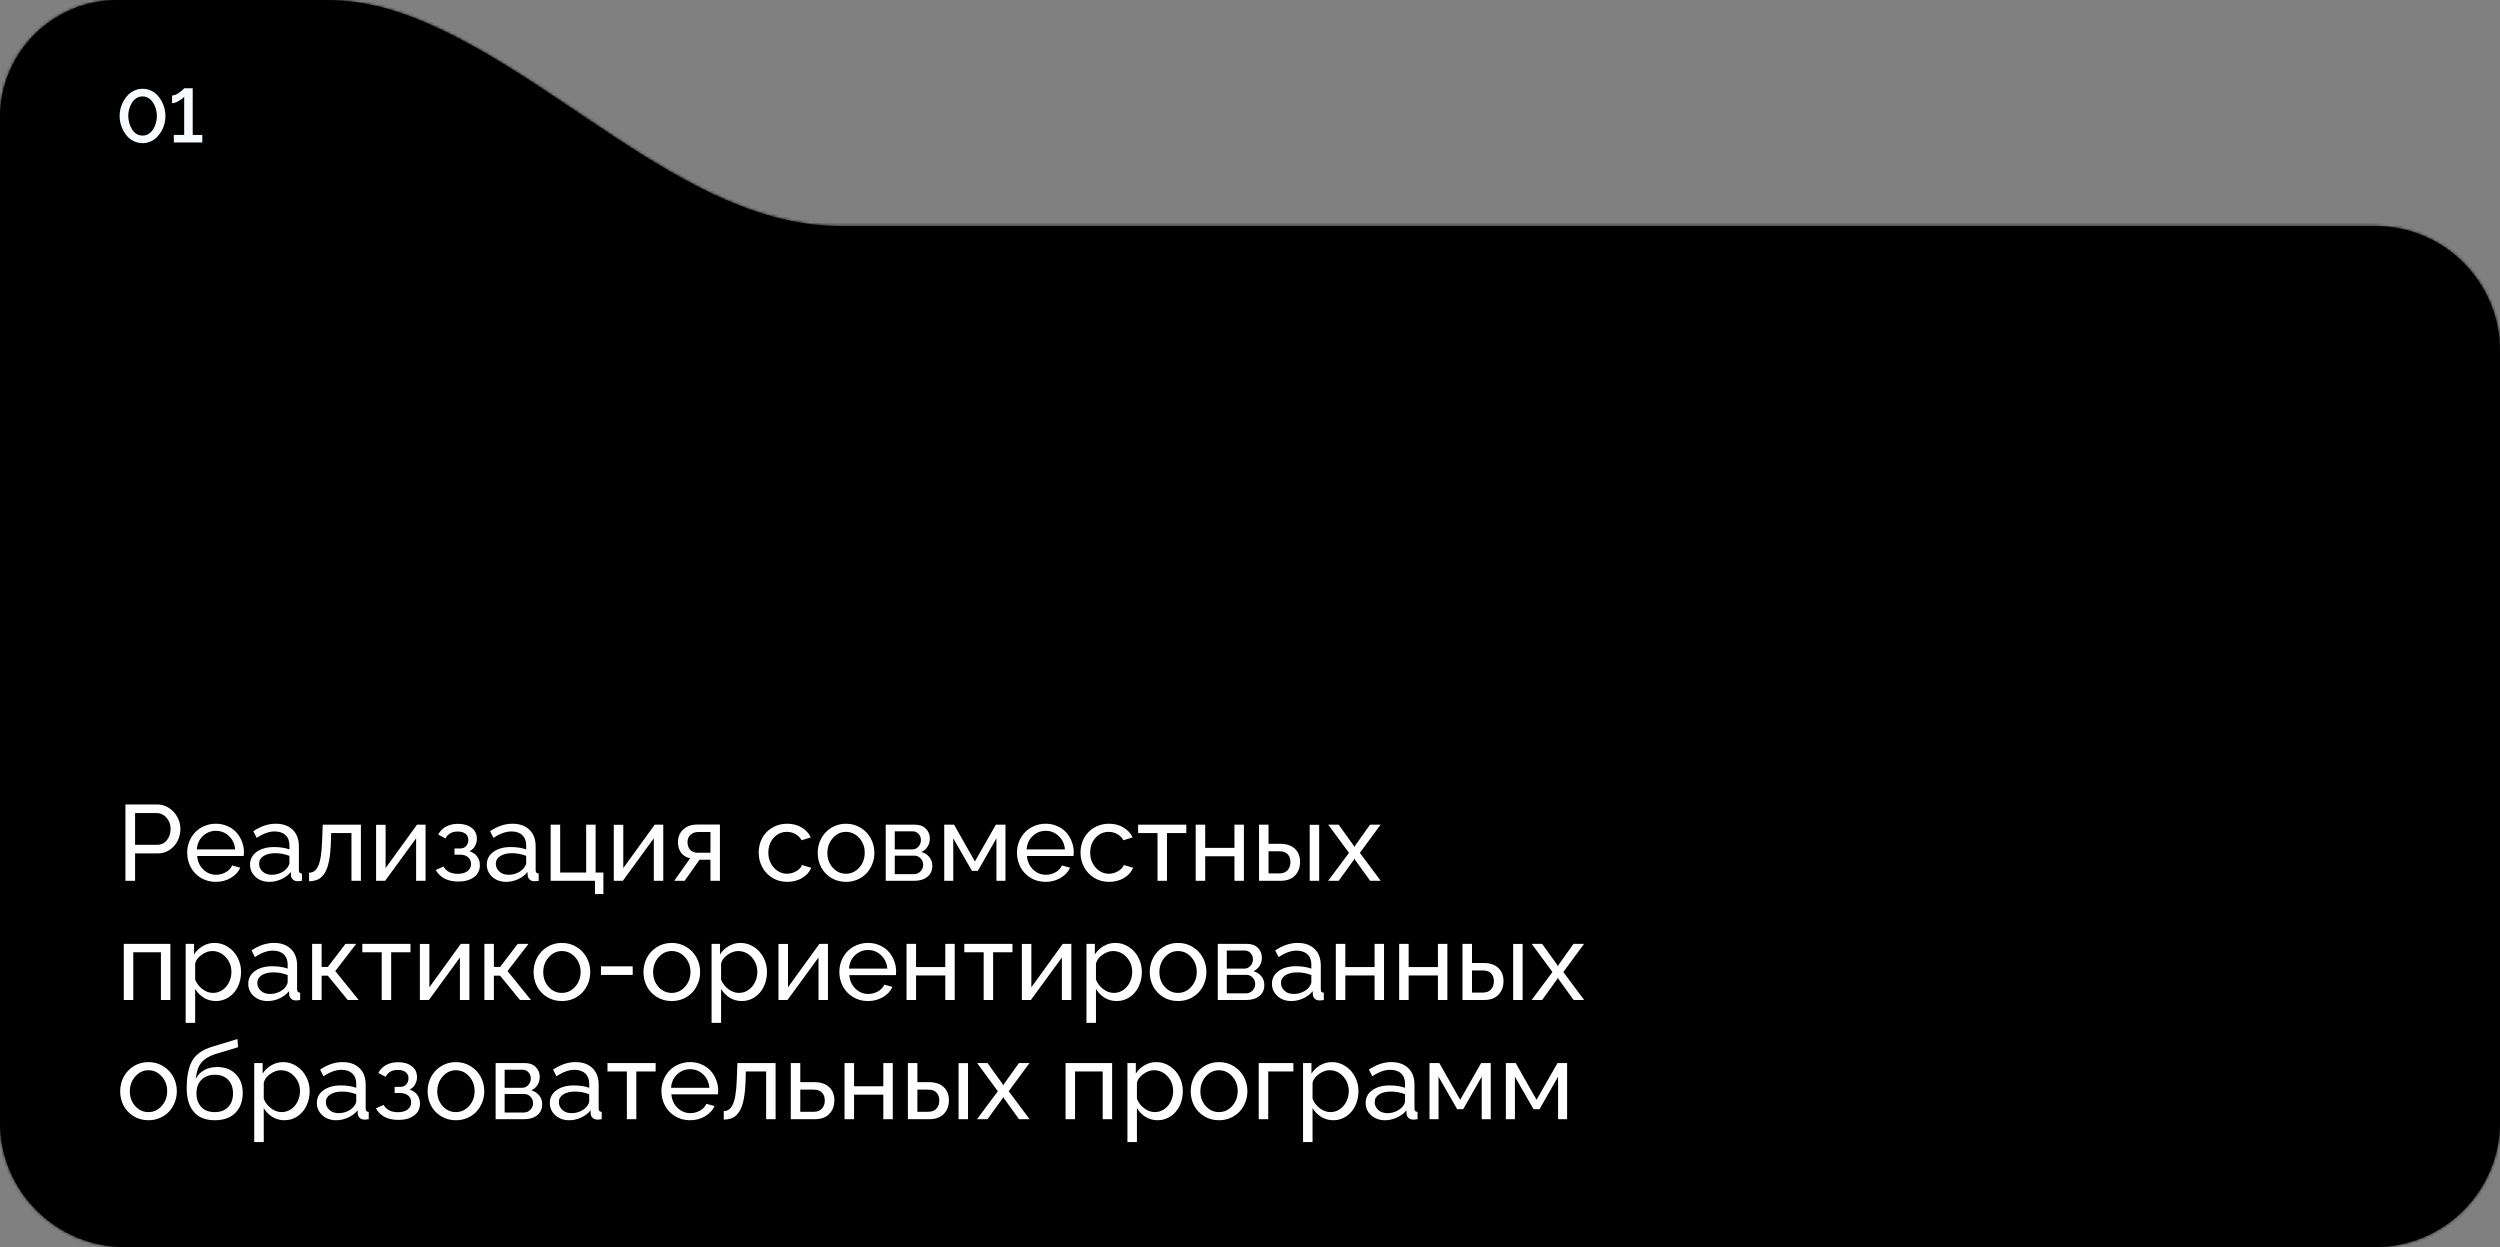
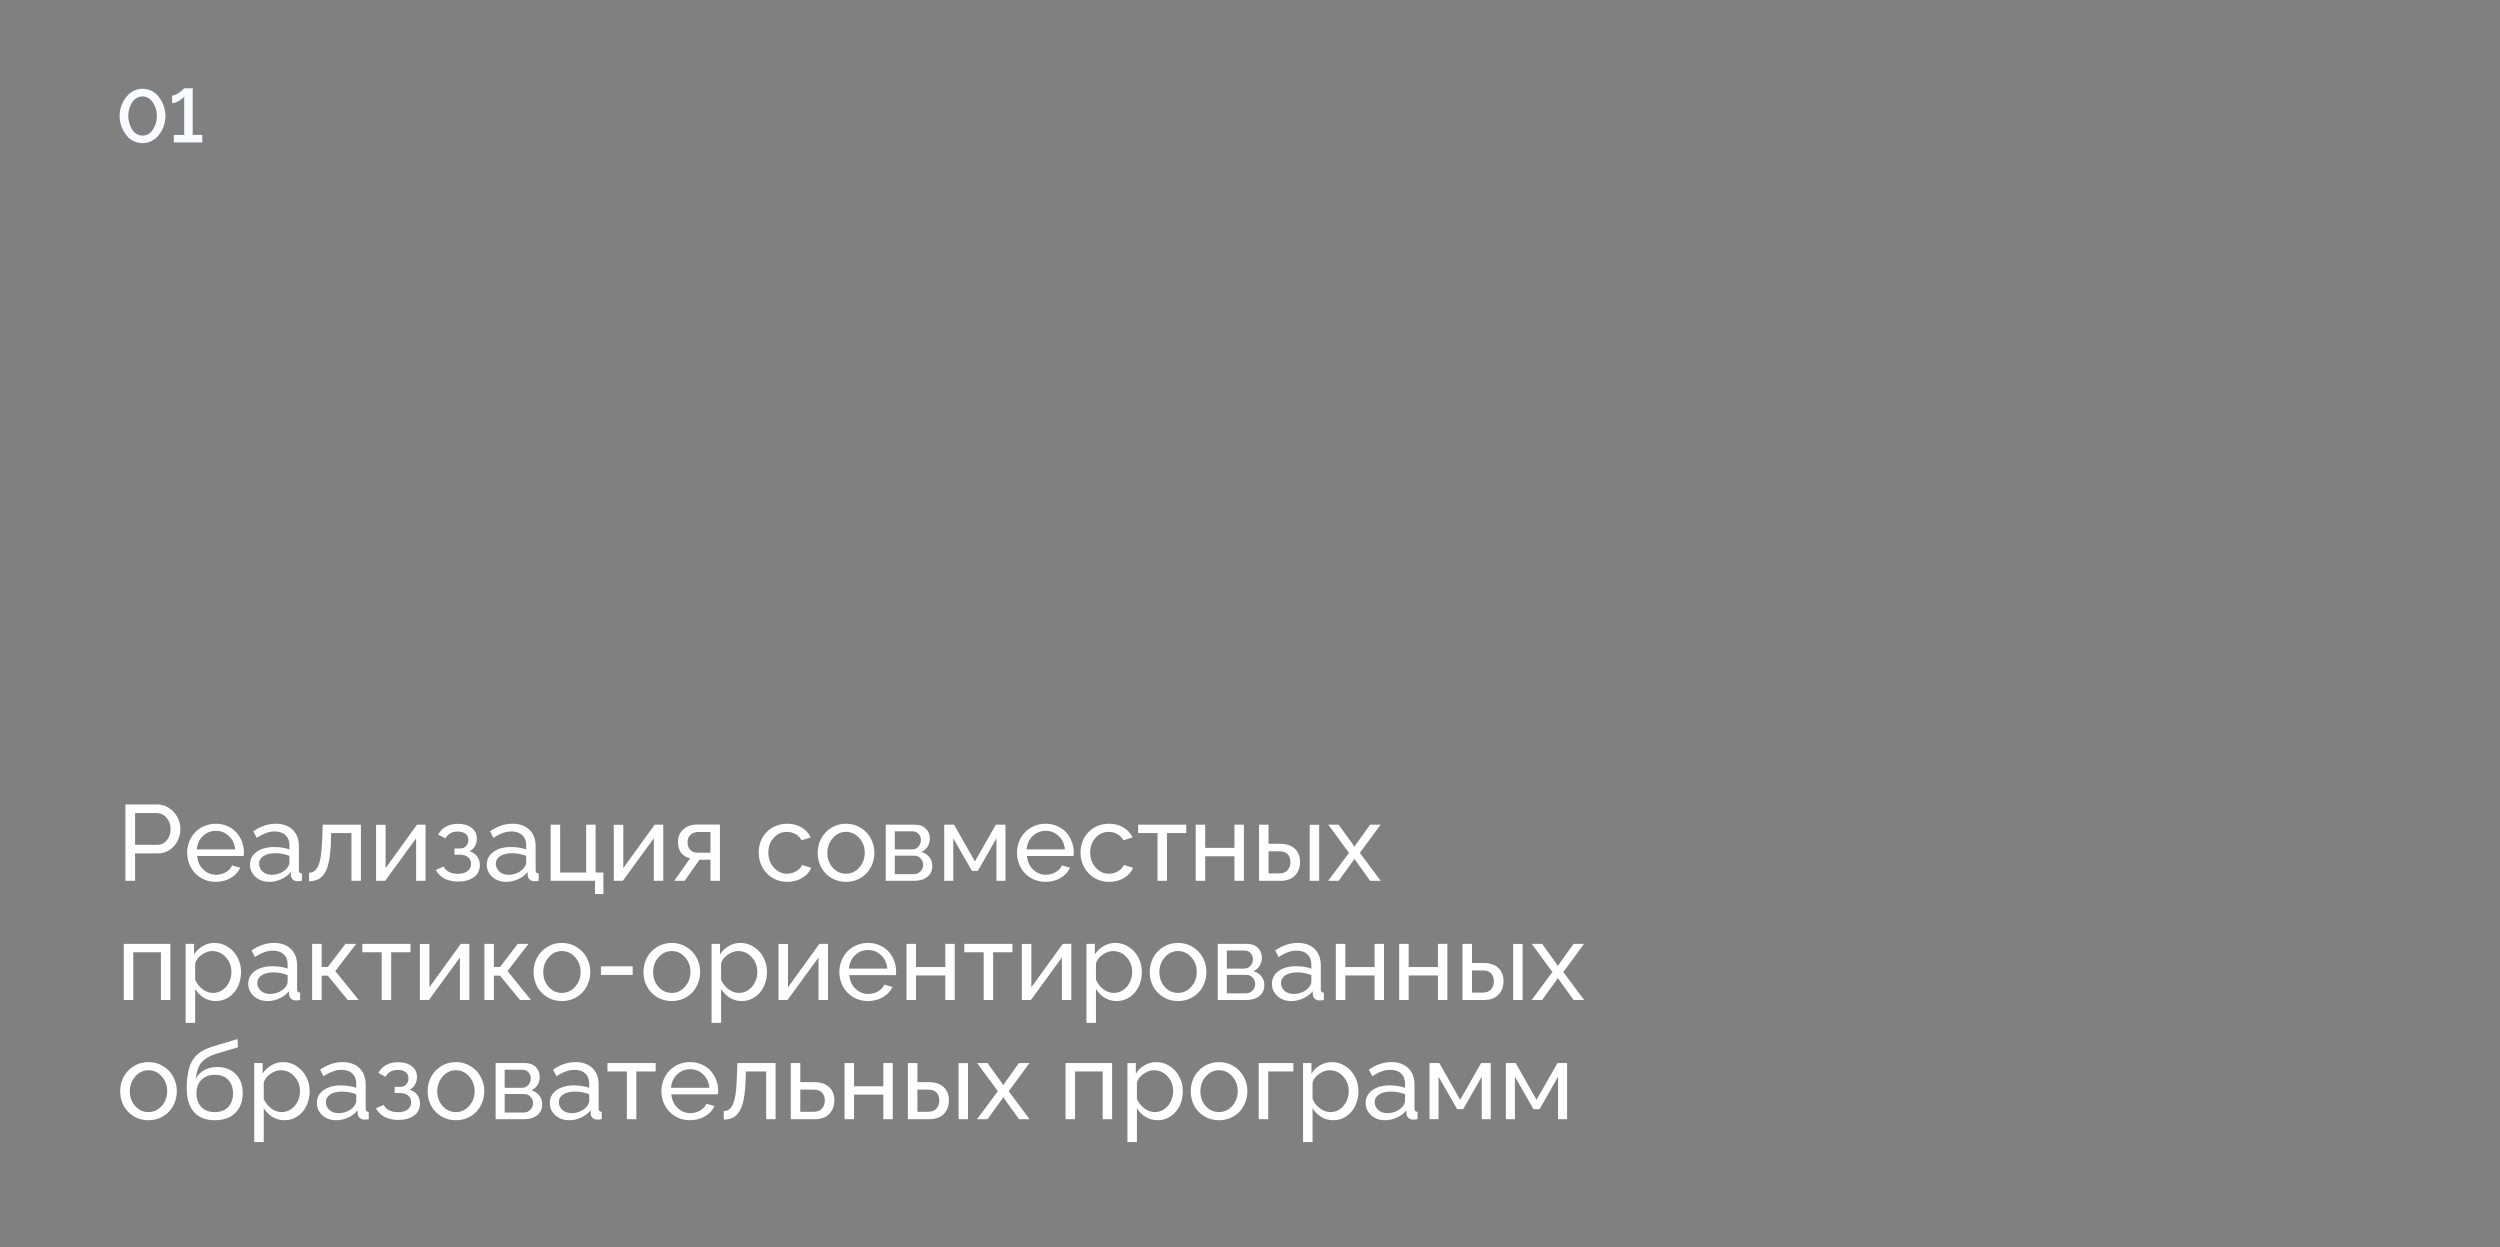
<svg xmlns="http://www.w3.org/2000/svg" width="860" height="429" viewBox="0 0 860 429" fill="none">
  <rect x="0" y="0" width="860" height="429" fill="#808080" stroke="none" />
  <mask id="path-1-inside-1_132_1370" fill="white">
-     <path fill-rule="evenodd" clip-rule="evenodd" d="M0 183.442V386C0 409.748 19.252 429 43 429H817C840.748 429 860 409.748 860 386V120.749C860 97.001 840.748 77.749 817 77.749H288.884C234.482 77.749 188.022 20.91 136.332 3.946C128.529 1.385 120.193 0 111.533 0H40.48C18.124 0 0 18.124 0 40.48V183.219C0 183.294 6.10352e-05 183.368 0 183.442Z" />
-   </mask>
-   <path fill-rule="evenodd" clip-rule="evenodd" d="M0 183.442V386C0 409.748 19.252 429 43 429H817C840.748 429 860 409.748 860 386V120.749C860 97.001 840.748 77.749 817 77.749H288.884C234.482 77.749 188.022 20.91 136.332 3.946C128.529 1.385 120.193 0 111.533 0H40.48C18.124 0 0 18.124 0 40.48V183.219C0 183.294 6.10352e-05 183.368 0 183.442Z" fill="black" />
-   <path d="M0 183.442L2 183.439V183.442H0ZM2 183.442V386H-2V183.442H2ZM2 386C2 408.643 20.357 427 43 427V431C18.147 431 -2 410.853 -2 386H2ZM43 427H817V431H43V427ZM817 427C839.644 427 858 408.643 858 386H862C862 410.853 841.853 431 817 431V427ZM858 386V120.749H862V386H858ZM858 120.749C858 98.106 839.644 79.749 817 79.749V75.749C841.853 75.749 862 95.897 862 120.749H858ZM817 79.749H288.884V75.749H817V79.749ZM135.709 5.846C128.104 3.351 119.978 2 111.533 2V-2C120.407 -2 128.954 -0.58 136.956 2.046L135.709 5.846ZM111.533 2H40.48V-2H111.533V2ZM40.48 2C19.228 2 2 19.228 2 40.48H-2C-2 17.019 17.019 -2 40.48 -2V2ZM2 40.48V183.219H-2V40.48H2ZM2 183.219C2 183.292 2 183.366 2 183.439L-2 183.445C-2 183.37 -2 183.295 -2 183.219H2ZM288.884 79.749C261.025 79.749 235.358 65.203 210.493 48.881C185.436 32.432 161.225 14.22 135.709 5.846L136.956 2.046C163.13 10.635 187.993 29.326 212.689 45.537C237.577 61.876 262.341 75.749 288.884 75.749V79.749Z" fill="black" mask="url(#path-1-inside-1_132_1370)" />
+     </mask>
+   <path d="M0 183.442L2 183.439V183.442H0ZM2 183.442V386H-2V183.442H2ZM2 386C2 408.643 20.357 427 43 427V431C18.147 431 -2 410.853 -2 386H2ZM43 427H817V431H43V427ZM817 427C839.644 427 858 408.643 858 386H862C862 410.853 841.853 431 817 431V427ZM858 386V120.749H862V386H858ZM858 120.749C858 98.106 839.644 79.749 817 79.749V75.749C841.853 75.749 862 95.897 862 120.749H858M817 79.749H288.884V75.749H817V79.749ZM135.709 5.846C128.104 3.351 119.978 2 111.533 2V-2C120.407 -2 128.954 -0.58 136.956 2.046L135.709 5.846ZM111.533 2H40.48V-2H111.533V2ZM40.48 2C19.228 2 2 19.228 2 40.48H-2C-2 17.019 17.019 -2 40.48 -2V2ZM2 40.48V183.219H-2V40.48H2ZM2 183.219C2 183.292 2 183.366 2 183.439L-2 183.445C-2 183.37 -2 183.295 -2 183.219H2ZM288.884 79.749C261.025 79.749 235.358 65.203 210.493 48.881C185.436 32.432 161.225 14.22 135.709 5.846L136.956 2.046C163.13 10.635 187.993 29.326 212.689 45.537C237.577 61.876 262.341 75.749 288.884 75.749V79.749Z" fill="black" mask="url(#path-1-inside-1_132_1370)" />
  <path d="M43.144 303V276.731H54.092C55.573 276.731 56.934 277.147 58.175 277.978C59.415 278.797 60.373 279.851 61.047 281.14C61.722 282.416 62.059 283.747 62.059 285.132C62.059 286.59 61.74 287.957 61.102 289.233C60.475 290.51 59.56 291.552 58.355 292.359C57.163 293.166 55.82 293.569 54.327 293.569H46.468V303H43.144ZM46.468 290.606H54.128C55.477 290.606 56.573 290.076 57.416 289.017C58.259 287.957 58.681 286.662 58.681 285.132C58.681 283.603 58.205 282.314 57.253 281.266C56.314 280.218 55.2 279.694 53.911 279.694H46.468V290.606ZM74.218 303.361C72.327 303.361 70.623 302.904 69.105 301.988C67.599 301.073 66.437 299.856 65.618 298.339C64.799 296.809 64.39 295.141 64.39 293.334C64.39 291.986 64.63 290.703 65.112 289.486C65.606 288.27 66.281 287.21 67.136 286.307C67.991 285.403 69.039 284.687 70.279 284.157C71.52 283.627 72.851 283.362 74.272 283.362C75.693 283.362 77.012 283.633 78.228 284.175C79.457 284.705 80.481 285.421 81.3 286.325C82.119 287.228 82.757 288.276 83.215 289.468C83.685 290.661 83.919 291.901 83.919 293.19C83.919 293.744 83.895 294.166 83.847 294.455H67.822C67.967 296.333 68.665 297.881 69.918 299.098C71.171 300.314 72.646 300.922 74.344 300.922C75.537 300.922 76.651 300.627 77.686 300.037C78.734 299.435 79.457 298.658 79.855 297.707L82.655 298.483C82.016 299.929 80.926 301.103 79.385 302.006C77.855 302.91 76.133 303.361 74.218 303.361ZM67.714 292.196H80.884C80.728 290.329 80.017 288.8 78.752 287.607C77.5 286.403 76.006 285.801 74.272 285.801C72.538 285.801 71.038 286.403 69.773 287.607C68.521 288.812 67.834 290.341 67.714 292.196ZM86.015 297.417C86.015 295.599 86.774 294.141 88.291 293.045C89.821 291.937 91.814 291.383 94.272 291.383C96.271 291.383 98.035 291.654 99.565 292.196V290.787C99.565 289.294 99.113 288.125 98.21 287.282C97.319 286.439 96.066 286.018 94.452 286.018C92.561 286.018 90.514 286.758 88.31 288.24L87.135 285.945C89.677 284.223 92.242 283.362 94.832 283.362C97.301 283.362 99.246 284.048 100.667 285.421C102.1 286.794 102.817 288.697 102.817 291.13V299.296C102.817 299.706 102.895 300.001 103.052 300.182C103.22 300.362 103.491 300.465 103.865 300.489V303C103.275 303.096 102.805 303.145 102.456 303.145C101.733 303.145 101.167 302.952 100.757 302.566C100.348 302.169 100.125 301.711 100.089 301.193L100.017 299.965C99.186 301.025 98.096 301.856 96.747 302.458C95.41 303.06 94.055 303.361 92.682 303.361C90.755 303.361 89.159 302.789 87.894 301.645C86.641 300.501 86.015 299.092 86.015 297.417ZM98.607 298.791C98.897 298.465 99.125 298.122 99.294 297.761C99.475 297.387 99.565 297.074 99.565 296.821V294.418C97.999 293.804 96.373 293.497 94.687 293.497C93.013 293.497 91.664 293.828 90.64 294.491C89.628 295.141 89.123 296.026 89.123 297.146C89.123 298.146 89.514 299.025 90.297 299.784C91.08 300.543 92.158 300.922 93.531 300.922C94.518 300.922 95.47 300.73 96.385 300.344C97.313 299.947 98.053 299.429 98.607 298.791ZM106.322 303.145V300.218C106.984 300.206 107.556 300.037 108.038 299.712C108.532 299.387 108.978 298.833 109.375 298.05C109.785 297.255 110.104 296.129 110.333 294.671C110.573 293.214 110.73 291.413 110.802 289.27L111.019 283.687H124.153V303H120.901V286.578H113.91L113.837 289.577C113.753 292.19 113.536 294.376 113.187 296.135C112.85 297.893 112.356 299.284 111.706 300.308C111.067 301.332 110.314 302.061 109.447 302.494C108.592 302.916 107.55 303.132 106.322 303.145ZM129.375 303V283.723H132.645V298.628L143.448 283.687H146.393V303H143.141V288.384L132.482 303H129.375ZM157.63 303.253C155.788 303.253 154.21 302.91 152.897 302.223C151.596 301.525 150.597 300.537 149.898 299.26L152.572 298.086C153.499 299.76 155.137 300.597 157.486 300.597C158.895 300.597 160.003 300.29 160.81 299.676C161.629 299.062 162.039 298.23 162.039 297.183C162.039 296.243 161.707 295.484 161.045 294.906C160.382 294.316 159.467 294.015 158.299 294.003H156.348V291.871H158.407C159.178 291.871 159.822 291.594 160.34 291.04C160.858 290.474 161.117 289.775 161.117 288.944C161.117 288.053 160.798 287.348 160.16 286.831C159.521 286.313 158.606 286.054 157.414 286.054C155.462 286.054 154.071 286.843 153.24 288.42L150.747 287.083C151.361 285.903 152.253 284.994 153.421 284.355C154.601 283.717 155.98 283.398 157.558 283.398C159.485 283.398 161.045 283.856 162.237 284.771C163.442 285.686 164.044 286.939 164.044 288.529C164.044 289.456 163.815 290.311 163.357 291.094C162.912 291.877 162.285 292.455 161.479 292.829C162.635 293.178 163.52 293.774 164.134 294.617C164.761 295.448 165.074 296.454 165.074 297.634C165.074 299.381 164.387 300.754 163.014 301.753C161.641 302.753 159.847 303.253 157.63 303.253ZM167.458 297.417C167.458 295.599 168.217 294.141 169.735 293.045C171.264 291.937 173.258 291.383 175.715 291.383C177.714 291.383 179.479 291.654 181.008 292.196V290.787C181.008 289.294 180.557 288.125 179.653 287.282C178.762 286.439 177.509 286.018 175.896 286.018C174.005 286.018 171.957 286.758 169.753 288.24L168.579 285.945C171.12 284.223 173.685 283.362 176.275 283.362C178.744 283.362 180.689 284.048 182.11 285.421C183.544 286.794 184.26 288.697 184.26 291.13V299.296C184.26 299.706 184.339 300.001 184.495 300.182C184.664 300.362 184.935 300.465 185.308 300.489V303C184.718 303.096 184.248 303.145 183.899 303.145C183.176 303.145 182.61 302.952 182.201 302.566C181.791 302.169 181.568 301.711 181.532 301.193L181.46 299.965C180.629 301.025 179.539 301.856 178.19 302.458C176.853 303.06 175.498 303.361 174.125 303.361C172.198 303.361 170.602 302.789 169.337 301.645C168.085 300.501 167.458 299.092 167.458 297.417ZM180.051 298.791C180.34 298.465 180.569 298.122 180.737 297.761C180.918 297.387 181.008 297.074 181.008 296.821V294.418C179.443 293.804 177.817 293.497 176.13 293.497C174.456 293.497 173.107 293.828 172.083 294.491C171.072 295.141 170.566 296.026 170.566 297.146C170.566 298.146 170.957 299.025 171.74 299.784C172.523 300.543 173.601 300.922 174.974 300.922C175.962 300.922 176.913 300.73 177.829 300.344C178.756 299.947 179.497 299.429 180.051 298.791ZM204.675 307.553V303H189.427V283.687H192.697V300.146H201.64V283.687H204.892V300.146H207.566V307.553H204.675ZM211.143 303V283.723H214.413V298.628L225.217 283.687H228.162V303H224.91V288.384L214.25 303H211.143ZM231.938 303L237.412 295.231C236.123 294.979 235.099 294.37 234.34 293.407C233.594 292.443 233.22 291.179 233.22 289.613C233.22 287.878 233.822 286.451 235.027 285.331C236.231 284.211 237.803 283.651 239.742 283.651H247.655V303H244.403V295.755H240.627L235.515 303H231.938ZM239.959 293.334H244.403V286.198H240.32C239.164 286.198 238.237 286.523 237.538 287.174C236.852 287.812 236.508 288.649 236.508 289.685C236.508 290.757 236.803 291.636 237.394 292.323C237.996 292.997 238.851 293.334 239.959 293.334ZM270.816 303.361C268.925 303.361 267.221 302.904 265.704 301.988C264.198 301.061 263.036 299.832 262.217 298.303C261.398 296.773 260.988 295.105 260.988 293.298C260.988 291.48 261.386 289.824 262.181 288.33C262.988 286.825 264.144 285.62 265.649 284.717C267.155 283.813 268.865 283.362 270.78 283.362C272.659 283.362 274.303 283.783 275.712 284.626C277.134 285.458 278.206 286.602 278.928 288.059L275.749 289.053C275.255 288.149 274.556 287.445 273.653 286.939C272.762 286.421 271.78 286.162 270.708 286.162C268.901 286.162 267.384 286.843 266.155 288.204C264.927 289.565 264.312 291.263 264.312 293.298C264.312 295.322 264.939 297.038 266.191 298.447C267.456 299.856 268.974 300.561 270.744 300.561C271.864 300.561 272.924 300.266 273.924 299.676C274.936 299.086 275.592 298.381 275.893 297.562L279.073 298.52C278.495 299.953 277.453 301.121 275.947 302.024C274.442 302.916 272.731 303.361 270.816 303.361ZM282.487 298.357C281.692 296.839 281.295 295.183 281.295 293.389C281.295 291.594 281.698 289.938 282.505 288.42C283.324 286.891 284.481 285.668 285.974 284.753C287.48 283.826 289.16 283.362 291.015 283.362C292.882 283.362 294.568 283.826 296.073 284.753C297.579 285.668 298.741 286.891 299.56 288.42C300.379 289.938 300.789 291.594 300.789 293.389C300.789 294.726 300.548 296.002 300.066 297.219C299.596 298.423 298.94 299.483 298.097 300.398C297.254 301.302 296.218 302.024 294.989 302.566C293.761 303.096 292.436 303.361 291.015 303.361C289.124 303.361 287.431 302.904 285.938 301.988C284.444 301.073 283.294 299.862 282.487 298.357ZM286.48 298.501C287.721 299.875 289.232 300.561 291.015 300.561C292.797 300.561 294.315 299.862 295.567 298.465C296.832 297.056 297.464 295.346 297.464 293.334C297.464 291.347 296.832 289.655 295.567 288.258C294.315 286.861 292.797 286.162 291.015 286.162C289.256 286.162 287.751 286.873 286.498 288.294C285.245 289.703 284.619 291.413 284.619 293.425C284.619 295.436 285.239 297.128 286.48 298.501ZM304.691 303V283.687H314.682C316.332 283.687 317.608 284.151 318.512 285.078C319.415 286.006 319.867 287.12 319.867 288.42C319.867 289.468 319.614 290.402 319.108 291.221C318.602 292.04 317.891 292.66 316.976 293.082C318.108 293.407 319.012 293.991 319.686 294.834C320.373 295.665 320.716 296.671 320.716 297.851C320.716 299.453 320.15 300.712 319.018 301.627C317.885 302.542 316.38 303 314.501 303H304.691ZM307.798 292.196H313.833C314.676 292.196 315.38 291.877 315.946 291.239C316.512 290.588 316.795 289.836 316.795 288.98C316.795 288.149 316.524 287.445 315.982 286.867C315.44 286.277 314.76 285.981 313.941 285.981H307.798V292.196ZM307.798 300.706H314.429C315.296 300.706 316.037 300.386 316.651 299.748C317.265 299.11 317.572 298.369 317.572 297.526C317.572 296.647 317.277 295.9 316.687 295.286C316.109 294.659 315.392 294.346 314.537 294.346H307.798V300.706ZM324.817 303V283.687H328.195L335.368 296.333L342.576 283.687H345.882V303H342.775V288.384L336.397 299.567H334.338L327.924 288.384V303H324.817ZM359.667 303.361C357.776 303.361 356.072 302.904 354.554 301.988C353.049 301.073 351.886 299.856 351.067 298.339C350.248 296.809 349.839 295.141 349.839 293.334C349.839 291.986 350.08 290.703 350.562 289.486C351.055 288.27 351.73 287.21 352.585 286.307C353.44 285.403 354.488 284.687 355.729 284.157C356.969 283.627 358.3 283.362 359.721 283.362C361.142 283.362 362.461 283.633 363.678 284.175C364.906 284.705 365.93 285.421 366.749 286.325C367.568 287.228 368.206 288.276 368.664 289.468C369.134 290.661 369.369 291.901 369.369 293.19C369.369 293.744 369.345 294.166 369.296 294.455H353.271C353.416 296.333 354.115 297.881 355.367 299.098C356.62 300.314 358.095 300.922 359.793 300.922C360.986 300.922 362.1 300.627 363.136 300.037C364.184 299.435 364.906 298.658 365.304 297.707L368.104 298.483C367.466 299.929 366.376 301.103 364.834 302.006C363.304 302.91 361.582 303.361 359.667 303.361ZM353.163 292.196H366.333C366.177 290.329 365.466 288.8 364.202 287.607C362.949 286.403 361.456 285.801 359.721 285.801C357.987 285.801 356.487 286.403 355.223 287.607C353.97 288.812 353.284 290.341 353.163 292.196ZM381.527 303.361C379.636 303.361 377.932 302.904 376.415 301.988C374.909 301.061 373.747 299.832 372.928 298.303C372.109 296.773 371.699 295.105 371.699 293.298C371.699 291.48 372.097 289.824 372.892 288.33C373.699 286.825 374.855 285.62 376.36 284.717C377.866 283.813 379.576 283.362 381.491 283.362C383.37 283.362 385.014 283.783 386.423 284.626C387.845 285.458 388.917 286.602 389.639 288.059L386.459 289.053C385.966 288.149 385.267 287.445 384.364 286.939C383.472 286.421 382.491 286.162 381.419 286.162C379.612 286.162 378.095 286.843 376.866 288.204C375.638 289.565 375.023 291.263 375.023 293.298C375.023 295.322 375.65 297.038 376.902 298.447C378.167 299.856 379.685 300.561 381.455 300.561C382.575 300.561 383.635 300.266 384.635 299.676C385.646 299.086 386.303 298.381 386.604 297.562L389.784 298.52C389.206 299.953 388.164 301.121 386.658 302.024C385.153 302.916 383.442 303.361 381.527 303.361ZM398.185 303V286.578H391.518V283.687H408.085V286.578H401.437V303H398.185ZM411.319 303V283.687H414.589V291.672H424.652V283.687H427.904V303H424.652V294.563H414.589V303H411.319ZM433.107 303V283.687H436.377V290.263H440.297C442.526 290.263 444.236 290.829 445.428 291.961C446.621 293.082 447.217 294.593 447.217 296.496C447.217 298.423 446.633 299.989 445.464 301.193C444.296 302.398 442.646 303 440.514 303H433.107ZM450.541 303V283.723H453.793V303H450.541ZM436.377 300.453H440.062C441.339 300.453 442.297 300.085 442.935 299.351C443.585 298.616 443.911 297.688 443.911 296.568C443.911 295.46 443.604 294.563 442.989 293.876C442.375 293.178 441.375 292.829 439.99 292.829H436.377V300.453ZM460.496 283.687L465.608 290.787L465.897 291.383L466.241 290.787L471.299 283.687H474.931L467.794 293.389L474.967 303H471.335L466.241 295.936L465.897 295.376L465.608 295.936L460.496 303H456.882L464.055 293.389L456.918 283.687H460.496ZM42.584 344V324.687H58.608V344H55.356V327.578H45.853V344H42.584ZM67.136 340.188V351.877H63.866V324.687H66.756V328.318C67.527 327.114 68.533 326.156 69.773 325.446C71.014 324.723 72.351 324.362 73.784 324.362C75.495 324.362 77.054 324.832 78.463 325.771C79.885 326.698 80.981 327.921 81.751 329.438C82.534 330.956 82.926 332.588 82.926 334.334C82.926 336.165 82.564 337.845 81.842 339.375C81.119 340.893 80.089 342.103 78.752 343.006C77.428 343.91 75.934 344.361 74.272 344.361C72.742 344.361 71.357 343.982 70.117 343.223C68.888 342.464 67.894 341.453 67.136 340.188ZM79.602 334.334C79.602 332.371 78.957 330.685 77.668 329.276C76.392 327.867 74.826 327.162 72.971 327.162C71.767 327.162 70.55 327.602 69.322 328.481C68.105 329.348 67.377 330.354 67.136 331.498V337.008C67.678 338.309 68.515 339.393 69.647 340.26C70.791 341.127 72.002 341.561 73.278 341.561C74.507 341.561 75.609 341.212 76.585 340.513C77.572 339.815 78.319 338.917 78.825 337.821C79.343 336.725 79.602 335.563 79.602 334.334ZM85.401 338.417C85.401 336.599 86.16 335.141 87.677 334.045C89.207 332.937 91.2 332.383 93.657 332.383C95.657 332.383 97.421 332.654 98.951 333.196V331.787C98.951 330.294 98.499 329.125 97.596 328.282C96.704 327.439 95.452 327.018 93.838 327.018C91.947 327.018 89.899 327.758 87.695 329.24L86.521 326.945C89.062 325.223 91.628 324.362 94.217 324.362C96.686 324.362 98.632 325.048 100.053 326.421C101.486 327.794 102.203 329.697 102.203 332.13V340.296C102.203 340.706 102.281 341.001 102.438 341.182C102.606 341.362 102.877 341.465 103.25 341.489V344C102.66 344.096 102.191 344.145 101.841 344.145C101.119 344.145 100.553 343.952 100.143 343.566C99.734 343.169 99.511 342.711 99.475 342.193L99.402 340.965C98.571 342.025 97.481 342.856 96.132 343.458C94.795 344.06 93.44 344.361 92.067 344.361C90.14 344.361 88.544 343.789 87.28 342.645C86.027 341.501 85.401 340.092 85.401 338.417ZM97.993 339.791C98.282 339.465 98.511 339.122 98.68 338.761C98.86 338.387 98.951 338.074 98.951 337.821V335.418C97.385 334.804 95.759 334.497 94.073 334.497C92.399 334.497 91.05 334.828 90.026 335.491C89.014 336.141 88.508 337.026 88.508 338.146C88.508 339.146 88.9 340.025 89.683 340.784C90.466 341.543 91.543 341.922 92.916 341.922C93.904 341.922 94.856 341.73 95.771 341.344C96.698 340.947 97.439 340.429 97.993 339.791ZM107.37 344V324.687H110.64V332.636H112.771L118.842 324.687H122.545L115.337 334.045L123.395 344H119.619L112.771 335.635H110.64V344H107.37ZM131.308 344V327.578H124.641V324.687H141.208V327.578H134.56V344H131.308ZM144.442 344V324.723H147.712V339.628L158.516 324.687H161.46V344H158.208V329.384L147.549 344H144.442ZM166.627 344V324.687H169.897V332.636H172.029L178.1 324.687H181.803L174.595 334.045L182.652 344H178.876L172.029 335.635H169.897V344H166.627ZM184.748 339.357C183.953 337.839 183.556 336.183 183.556 334.389C183.556 332.594 183.959 330.938 184.766 329.42C185.585 327.891 186.741 326.668 188.235 325.753C189.74 324.826 191.421 324.362 193.275 324.362C195.142 324.362 196.828 324.826 198.334 325.753C199.84 326.668 201.002 327.891 201.821 329.42C202.64 330.938 203.049 332.594 203.049 334.389C203.049 335.726 202.808 337.002 202.327 338.219C201.857 339.423 201.201 340.483 200.357 341.398C199.514 342.302 198.479 343.024 197.25 343.566C196.021 344.096 194.697 344.361 193.275 344.361C191.384 344.361 189.692 343.904 188.199 342.988C186.705 342.073 185.555 340.862 184.748 339.357ZM188.741 339.501C189.981 340.875 191.493 341.561 193.275 341.561C195.058 341.561 196.576 340.862 197.828 339.465C199.093 338.056 199.725 336.346 199.725 334.334C199.725 332.347 199.093 330.655 197.828 329.258C196.576 327.861 195.058 327.162 193.275 327.162C191.517 327.162 190.011 327.873 188.759 329.294C187.506 330.703 186.88 332.413 186.88 334.425C186.88 336.436 187.5 338.128 188.741 339.501ZM206.735 335.382V332.419H217.647V335.382H206.735ZM222.543 339.357C221.748 337.839 221.351 336.183 221.351 334.389C221.351 332.594 221.754 330.938 222.561 329.42C223.38 327.891 224.536 326.668 226.03 325.753C227.535 324.826 229.215 324.362 231.07 324.362C232.937 324.362 234.623 324.826 236.129 325.753C237.634 326.668 238.797 327.891 239.616 329.42C240.435 330.938 240.844 332.594 240.844 334.389C240.844 335.726 240.603 337.002 240.122 338.219C239.652 339.423 238.995 340.483 238.152 341.398C237.309 342.302 236.273 343.024 235.045 343.566C233.816 344.096 232.492 344.361 231.07 344.361C229.179 344.361 227.487 343.904 225.994 342.988C224.5 342.073 223.35 340.862 222.543 339.357ZM226.536 339.501C227.776 340.875 229.288 341.561 231.07 341.561C232.853 341.561 234.37 340.862 235.623 339.465C236.888 338.056 237.52 336.346 237.52 334.334C237.52 332.347 236.888 330.655 235.623 329.258C234.37 327.861 232.853 327.162 231.07 327.162C229.312 327.162 227.806 327.873 226.554 329.294C225.301 330.703 224.675 332.413 224.675 334.425C224.675 336.436 225.295 338.128 226.536 339.501ZM248.053 340.188V351.877H244.783V324.687H247.673V328.318C248.444 327.114 249.45 326.156 250.69 325.446C251.931 324.723 253.268 324.362 254.701 324.362C256.411 324.362 257.971 324.832 259.38 325.771C260.802 326.698 261.898 327.921 262.668 329.438C263.451 330.956 263.843 332.588 263.843 334.334C263.843 336.165 263.481 337.845 262.759 339.375C262.036 340.893 261.006 342.103 259.669 343.006C258.345 343.91 256.851 344.361 255.189 344.361C253.659 344.361 252.274 343.982 251.034 343.223C249.805 342.464 248.812 341.453 248.053 340.188ZM260.519 334.334C260.519 332.371 259.874 330.685 258.585 329.276C257.309 327.867 255.743 327.162 253.888 327.162C252.684 327.162 251.467 327.602 250.239 328.481C249.022 329.348 248.294 330.354 248.053 331.498V337.008C248.595 338.309 249.432 339.393 250.564 340.26C251.708 341.127 252.919 341.561 254.195 341.561C255.424 341.561 256.526 341.212 257.501 340.513C258.489 339.815 259.236 338.917 259.742 337.821C260.26 336.725 260.519 335.563 260.519 334.334ZM267.799 344V324.723H271.069V339.628L281.873 324.687H284.818V344H281.566V329.384L270.907 344H267.799ZM298.566 344.361C296.675 344.361 294.971 343.904 293.454 342.988C291.948 342.073 290.786 340.856 289.967 339.339C289.148 337.809 288.738 336.141 288.738 334.334C288.738 332.986 288.979 331.703 289.461 330.486C289.955 329.27 290.629 328.21 291.484 327.307C292.34 326.403 293.387 325.687 294.628 325.157C295.868 324.627 297.199 324.362 298.621 324.362C300.042 324.362 301.361 324.633 302.577 325.175C303.806 325.705 304.829 326.421 305.648 327.325C306.467 328.228 307.106 329.276 307.563 330.468C308.033 331.661 308.268 332.901 308.268 334.19C308.268 334.744 308.244 335.166 308.196 335.455H292.171C292.315 337.333 293.014 338.881 294.267 340.098C295.519 341.314 296.995 341.922 298.693 341.922C299.885 341.922 300.999 341.627 302.035 341.037C303.083 340.435 303.806 339.658 304.203 338.707L307.003 339.483C306.365 340.929 305.275 342.103 303.733 343.006C302.204 343.91 300.481 344.361 298.566 344.361ZM292.062 333.196H305.233C305.076 331.329 304.366 329.8 303.101 328.607C301.848 327.403 300.355 326.801 298.621 326.801C296.886 326.801 295.387 327.403 294.122 328.607C292.869 329.812 292.183 331.341 292.062 333.196ZM311.845 344V324.687H315.115V332.672H325.178V324.687H328.43V344H325.178V335.563H315.115V344H311.845ZM338.385 344V327.578H331.718V324.687H348.285V327.578H341.637V344H338.385ZM351.519 344V324.723H354.789V339.628L365.593 324.687H368.538V344H365.286V329.384L354.626 344H351.519ZM377.011 340.188V351.877H373.741V324.687H376.631V328.318C377.402 327.114 378.408 326.156 379.648 325.446C380.889 324.723 382.226 324.362 383.659 324.362C385.369 324.362 386.929 324.832 388.338 325.771C389.76 326.698 390.856 327.921 391.626 329.438C392.409 330.956 392.801 332.588 392.801 334.334C392.801 336.165 392.439 337.845 391.717 339.375C390.994 340.893 389.964 342.103 388.627 343.006C387.303 343.91 385.809 344.361 384.147 344.361C382.617 344.361 381.232 343.982 379.992 343.223C378.763 342.464 377.77 341.453 377.011 340.188ZM389.477 334.334C389.477 332.371 388.832 330.685 387.543 329.276C386.267 327.867 384.701 327.162 382.846 327.162C381.642 327.162 380.425 327.602 379.197 328.481C377.98 329.348 377.252 330.354 377.011 331.498V337.008C377.553 338.309 378.39 339.393 379.522 340.26C380.666 341.127 381.877 341.561 383.153 341.561C384.382 341.561 385.484 341.212 386.459 340.513C387.447 339.815 388.194 338.917 388.7 337.821C389.218 336.725 389.477 335.563 389.477 334.334ZM396.703 339.357C395.908 337.839 395.511 336.183 395.511 334.389C395.511 332.594 395.914 330.938 396.721 329.42C397.54 327.891 398.696 326.668 400.19 325.753C401.695 324.826 403.376 324.362 405.23 324.362C407.097 324.362 408.784 324.826 410.289 325.753C411.795 326.668 412.957 327.891 413.776 329.42C414.595 330.938 415.004 332.594 415.004 334.389C415.004 335.726 414.764 337.002 414.282 338.219C413.812 339.423 413.156 340.483 412.312 341.398C411.469 342.302 410.434 343.024 409.205 343.566C407.977 344.096 406.652 344.361 405.23 344.361C403.34 344.361 401.647 343.904 400.154 342.988C398.66 342.073 397.51 340.862 396.703 339.357ZM400.696 339.501C401.936 340.875 403.448 341.561 405.23 341.561C407.013 341.561 408.531 340.862 409.783 339.465C411.048 338.056 411.68 336.346 411.68 334.334C411.68 332.347 411.048 330.655 409.783 329.258C408.531 327.861 407.013 327.162 405.23 327.162C403.472 327.162 401.966 327.873 400.714 329.294C399.461 330.703 398.835 332.413 398.835 334.425C398.835 336.436 399.455 338.128 400.696 339.501ZM418.907 344V324.687H428.897C430.548 324.687 431.824 325.151 432.728 326.078C433.631 327.006 434.083 328.12 434.083 329.42C434.083 330.468 433.83 331.402 433.324 332.221C432.818 333.04 432.107 333.66 431.192 334.082C432.324 334.407 433.227 334.991 433.902 335.834C434.588 336.665 434.932 337.671 434.932 338.851C434.932 340.453 434.366 341.712 433.233 342.627C432.101 343.542 430.596 344 428.717 344H418.907ZM422.014 333.196H428.048C428.891 333.196 429.596 332.877 430.162 332.239C430.728 331.588 431.011 330.836 431.011 329.98C431.011 329.149 430.74 328.445 430.198 327.867C429.656 327.277 428.976 326.981 428.157 326.981H422.014V333.196ZM422.014 341.706H428.645C429.512 341.706 430.252 341.386 430.867 340.748C431.481 340.11 431.788 339.369 431.788 338.526C431.788 337.647 431.493 336.9 430.903 336.286C430.325 335.659 429.608 335.346 428.753 335.346H422.014V341.706ZM437.551 338.417C437.551 336.599 438.31 335.141 439.828 334.045C441.357 332.937 443.351 332.383 445.808 332.383C447.807 332.383 449.571 332.654 451.101 333.196V331.787C451.101 330.294 450.649 329.125 449.746 328.282C448.855 327.439 447.602 327.018 445.988 327.018C444.097 327.018 442.05 327.758 439.846 329.24L438.671 326.945C441.213 325.223 443.778 324.362 446.368 324.362C448.837 324.362 450.782 325.048 452.203 326.421C453.636 327.794 454.353 329.697 454.353 332.13V340.296C454.353 340.706 454.431 341.001 454.588 341.182C454.757 341.362 455.028 341.465 455.401 341.489V344C454.811 344.096 454.341 344.145 453.992 344.145C453.269 344.145 452.703 343.952 452.293 343.566C451.884 343.169 451.661 342.711 451.625 342.193L451.553 340.965C450.722 342.025 449.632 342.856 448.283 343.458C446.946 344.06 445.591 344.361 444.218 344.361C442.291 344.361 440.695 343.789 439.43 342.645C438.178 341.501 437.551 340.092 437.551 338.417ZM450.144 339.791C450.433 339.465 450.661 339.122 450.83 338.761C451.011 338.387 451.101 338.074 451.101 337.821V335.418C449.535 334.804 447.909 334.497 446.223 334.497C444.549 334.497 443.2 334.828 442.176 335.491C441.165 336.141 440.659 337.026 440.659 338.146C440.659 339.146 441.05 340.025 441.833 340.784C442.616 341.543 443.694 341.922 445.067 341.922C446.055 341.922 447.006 341.73 447.921 341.344C448.849 340.947 449.59 340.429 450.144 339.791ZM459.52 344V324.687H462.79V332.672H472.853V324.687H476.105V344H472.853V335.563H462.79V344H459.52ZM481.308 344V324.687H484.578V332.672H494.641V324.687H497.893V344H494.641V335.563H484.578V344H481.308ZM503.096 344V324.687H506.366V331.263H510.287C512.515 331.263 514.225 331.829 515.417 332.961C516.61 334.082 517.206 335.593 517.206 337.496C517.206 339.423 516.622 340.989 515.454 342.193C514.285 343.398 512.635 344 510.503 344H503.096ZM520.53 344V324.723H523.782V344H520.53ZM506.366 341.453H510.052C511.328 341.453 512.286 341.085 512.924 340.351C513.575 339.616 513.9 338.688 513.9 337.568C513.9 336.46 513.593 335.563 512.979 334.876C512.364 334.178 511.365 333.829 509.979 333.829H506.366V341.453ZM530.485 324.687L535.598 331.787L535.887 332.383L536.23 331.787L541.289 324.687H544.92L537.784 334.389L544.956 344H541.325L536.23 336.936L535.887 336.376L535.598 336.936L530.485 344H526.872L534.044 334.389L526.908 324.687H530.485ZM42.529 380.357C41.734 378.839 41.337 377.183 41.337 375.389C41.337 373.594 41.74 371.938 42.547 370.42C43.366 368.891 44.523 367.668 46.016 366.753C47.522 365.826 49.202 365.362 51.057 365.362C52.923 365.362 54.61 365.826 56.115 366.753C57.621 367.668 58.783 368.891 59.602 370.42C60.421 371.938 60.831 373.594 60.831 375.389C60.831 376.726 60.59 378.002 60.108 379.219C59.638 380.423 58.982 381.483 58.139 382.398C57.296 383.302 56.26 384.024 55.031 384.566C53.803 385.096 52.478 385.361 51.057 385.361C49.166 385.361 47.474 384.904 45.98 383.988C44.486 383.073 43.336 381.862 42.529 380.357ZM46.522 380.501C47.763 381.875 49.274 382.561 51.057 382.561C52.839 382.561 54.357 381.862 55.609 380.465C56.874 379.056 57.506 377.346 57.506 375.334C57.506 373.347 56.874 371.655 55.609 370.258C54.357 368.861 52.839 368.162 51.057 368.162C49.298 368.162 47.793 368.873 46.54 370.294C45.287 371.703 44.661 373.413 44.661 375.425C44.661 377.436 45.281 379.128 46.522 380.501ZM73.874 385.361C70.719 385.361 68.322 384.41 66.684 382.507C65.046 380.592 64.227 377.87 64.227 374.341C64.227 372.45 64.359 370.788 64.624 369.354C64.889 367.909 65.257 366.675 65.727 365.651C66.208 364.627 66.841 363.742 67.624 362.995C68.418 362.248 69.28 361.64 70.207 361.17C71.134 360.701 72.237 360.279 73.513 359.906L81.679 357.431L81.878 360.249L73.911 362.652C71.803 363.362 70.237 364.35 69.213 365.615C68.202 366.879 67.575 368.74 67.335 371.197C67.973 369.884 68.93 368.867 70.207 368.144C71.496 367.421 72.989 367.06 74.688 367.06C77.397 367.06 79.541 367.879 81.119 369.517C82.709 371.155 83.504 373.305 83.504 375.967C83.504 378.833 82.661 381.116 80.975 382.814C79.3 384.512 76.934 385.361 73.874 385.361ZM73.874 382.561C75.85 382.561 77.391 381.977 78.499 380.809C79.608 379.64 80.162 378.075 80.162 376.111C80.162 374.184 79.608 372.637 78.499 371.468C77.391 370.3 75.85 369.716 73.874 369.716C72.02 369.716 70.508 370.282 69.34 371.414C68.171 372.546 67.587 374.112 67.587 376.111C67.587 378.038 68.135 379.598 69.231 380.791C70.34 381.971 71.887 382.561 73.874 382.561ZM90.731 381.188V392.877H87.46V365.687H90.351V369.318C91.122 368.114 92.128 367.156 93.368 366.446C94.609 365.723 95.946 365.362 97.379 365.362C99.089 365.362 100.649 365.832 102.058 366.771C103.479 367.698 104.575 368.921 105.346 370.438C106.129 371.956 106.521 373.588 106.521 375.334C106.521 377.165 106.159 378.845 105.437 380.375C104.714 381.893 103.684 383.103 102.347 384.006C101.022 384.91 99.529 385.361 97.867 385.361C96.337 385.361 94.952 384.982 93.711 384.223C92.483 383.464 91.489 382.453 90.731 381.188ZM103.196 375.334C103.196 373.371 102.552 371.685 101.263 370.276C99.987 368.867 98.421 368.162 96.566 368.162C95.362 368.162 94.145 368.602 92.916 369.481C91.7 370.348 90.971 371.354 90.731 372.498V378.008C91.272 379.309 92.109 380.393 93.242 381.26C94.386 382.127 95.596 382.561 96.873 382.561C98.102 382.561 99.204 382.212 100.179 381.513C101.167 380.815 101.914 379.917 102.419 378.821C102.937 377.725 103.196 376.563 103.196 375.334ZM108.996 379.417C108.996 377.599 109.754 376.141 111.272 375.045C112.802 373.937 114.795 373.383 117.252 373.383C119.251 373.383 121.016 373.654 122.545 374.196V372.787C122.545 371.294 122.094 370.125 121.19 369.282C120.299 368.439 119.047 368.018 117.433 368.018C115.542 368.018 113.494 368.758 111.29 370.24L110.116 367.945C112.657 366.223 115.222 365.362 117.812 365.362C120.281 365.362 122.226 366.048 123.647 367.421C125.081 368.794 125.797 370.697 125.797 373.13V381.296C125.797 381.706 125.876 382.001 126.032 382.182C126.201 382.362 126.472 382.465 126.845 382.489V385C126.255 385.096 125.785 385.145 125.436 385.145C124.713 385.145 124.147 384.952 123.738 384.566C123.328 384.169 123.105 383.711 123.069 383.193L122.997 381.965C122.166 383.025 121.076 383.856 119.727 384.458C118.39 385.06 117.035 385.361 115.662 385.361C113.735 385.361 112.139 384.789 110.875 383.645C109.622 382.501 108.996 381.092 108.996 379.417ZM121.588 380.791C121.877 380.465 122.106 380.122 122.274 379.761C122.455 379.387 122.545 379.074 122.545 378.821V376.418C120.98 375.804 119.354 375.497 117.667 375.497C115.993 375.497 114.644 375.828 113.621 376.491C112.609 377.141 112.103 378.026 112.103 379.146C112.103 380.146 112.494 381.025 113.277 381.784C114.06 382.543 115.138 382.922 116.511 382.922C117.499 382.922 118.45 382.73 119.366 382.344C120.293 381.947 121.034 381.429 121.588 380.791ZM137.035 385.253C135.192 385.253 133.614 384.91 132.301 384.223C131 383.525 130.001 382.537 129.302 381.26L131.976 380.086C132.903 381.76 134.542 382.597 136.89 382.597C138.299 382.597 139.407 382.29 140.214 381.676C141.033 381.062 141.443 380.23 141.443 379.183C141.443 378.243 141.112 377.484 140.449 376.906C139.787 376.316 138.871 376.015 137.703 376.003H135.752V373.871H137.812C138.582 373.871 139.227 373.594 139.745 373.04C140.263 372.474 140.521 371.775 140.521 370.944C140.521 370.053 140.202 369.348 139.564 368.831C138.926 368.313 138.01 368.054 136.818 368.054C134.867 368.054 133.476 368.843 132.645 370.42L130.151 369.083C130.766 367.903 131.657 366.994 132.825 366.355C134.006 365.717 135.385 365.398 136.962 365.398C138.889 365.398 140.449 365.856 141.642 366.771C142.846 367.686 143.448 368.939 143.448 370.529C143.448 371.456 143.219 372.311 142.762 373.094C142.316 373.877 141.69 374.455 140.883 374.829C142.039 375.178 142.924 375.774 143.539 376.617C144.165 377.448 144.478 378.454 144.478 379.634C144.478 381.381 143.792 382.754 142.418 383.753C141.045 384.753 139.251 385.253 137.035 385.253ZM148.29 380.357C147.495 378.839 147.098 377.183 147.098 375.389C147.098 373.594 147.501 371.938 148.308 370.42C149.127 368.891 150.283 367.668 151.777 366.753C153.282 365.826 154.963 365.362 156.817 365.362C158.684 365.362 160.37 365.826 161.876 366.753C163.382 367.668 164.544 368.891 165.363 370.42C166.182 371.938 166.591 373.594 166.591 375.389C166.591 376.726 166.35 378.002 165.869 379.219C165.399 380.423 164.743 381.483 163.899 382.398C163.056 383.302 162.021 384.024 160.792 384.566C159.563 385.096 158.239 385.361 156.817 385.361C154.926 385.361 153.234 384.904 151.741 383.988C150.247 383.073 149.097 381.862 148.29 380.357ZM152.283 380.501C153.523 381.875 155.035 382.561 156.817 382.561C158.6 382.561 160.118 381.862 161.37 380.465C162.635 379.056 163.267 377.346 163.267 375.334C163.267 373.347 162.635 371.655 161.37 370.258C160.118 368.861 158.6 368.162 156.817 368.162C155.059 368.162 153.553 368.873 152.301 370.294C151.048 371.703 150.422 373.413 150.422 375.425C150.422 377.436 151.042 379.128 152.283 380.501ZM170.494 385V365.687H180.484C182.134 365.687 183.411 366.151 184.314 367.078C185.218 368.006 185.669 369.12 185.669 370.42C185.669 371.468 185.417 372.402 184.911 373.221C184.405 374.04 183.694 374.66 182.779 375.082C183.911 375.407 184.814 375.991 185.489 376.834C186.175 377.665 186.519 378.671 186.519 379.851C186.519 381.453 185.952 382.712 184.82 383.627C183.688 384.542 182.183 385 180.304 385H170.494ZM173.601 374.196H179.635C180.478 374.196 181.183 373.877 181.749 373.239C182.315 372.588 182.598 371.836 182.598 370.98C182.598 370.149 182.327 369.445 181.785 368.867C181.243 368.277 180.563 367.981 179.744 367.981H173.601V374.196ZM173.601 382.706H180.231C181.099 382.706 181.839 382.386 182.454 381.748C183.068 381.11 183.375 380.369 183.375 379.526C183.375 378.647 183.08 377.9 182.49 377.286C181.912 376.659 181.195 376.346 180.34 376.346H173.601V382.706ZM189.138 379.417C189.138 377.599 189.897 376.141 191.415 375.045C192.944 373.937 194.938 373.383 197.395 373.383C199.394 373.383 201.158 373.654 202.688 374.196V372.787C202.688 371.294 202.236 370.125 201.333 369.282C200.442 368.439 199.189 368.018 197.575 368.018C195.684 368.018 193.637 368.758 191.433 370.24L190.258 367.945C192.8 366.223 195.365 365.362 197.955 365.362C200.424 365.362 202.369 366.048 203.79 367.421C205.223 368.794 205.94 370.697 205.94 373.13V381.296C205.94 381.706 206.018 382.001 206.175 382.182C206.343 382.362 206.614 382.465 206.988 382.489V385C206.398 385.096 205.928 385.145 205.579 385.145C204.856 385.145 204.29 384.952 203.88 384.566C203.471 384.169 203.248 383.711 203.212 383.193L203.14 381.965C202.309 383.025 201.219 383.856 199.87 384.458C198.533 385.06 197.178 385.361 195.805 385.361C193.878 385.361 192.282 384.789 191.017 383.645C189.764 382.501 189.138 381.092 189.138 379.417ZM201.73 380.791C202.02 380.465 202.248 380.122 202.417 379.761C202.598 379.387 202.688 379.074 202.688 378.821V376.418C201.122 375.804 199.496 375.497 197.81 375.497C196.136 375.497 194.787 375.828 193.763 376.491C192.751 377.141 192.246 378.026 192.246 379.146C192.246 380.146 192.637 381.025 193.42 381.784C194.203 382.543 195.281 382.922 196.654 382.922C197.641 382.922 198.593 382.73 199.508 382.344C200.436 381.947 201.176 381.429 201.73 380.791ZM215.642 385V368.578H208.975V365.687H225.542V368.578H218.894V385H215.642ZM237.357 385.361C235.466 385.361 233.762 384.904 232.245 383.988C230.739 383.073 229.577 381.856 228.758 380.339C227.939 378.809 227.529 377.141 227.529 375.334C227.529 373.986 227.77 372.703 228.252 371.486C228.746 370.27 229.42 369.21 230.275 368.307C231.131 367.403 232.178 366.687 233.419 366.157C234.66 365.627 235.99 365.362 237.412 365.362C238.833 365.362 240.152 365.633 241.368 366.175C242.597 366.705 243.62 367.421 244.439 368.325C245.258 369.228 245.897 370.276 246.354 371.468C246.824 372.661 247.059 373.901 247.059 375.19C247.059 375.744 247.035 376.166 246.987 376.455H230.962C231.106 378.333 231.805 379.881 233.058 381.098C234.31 382.314 235.786 382.922 237.484 382.922C238.676 382.922 239.79 382.627 240.826 382.037C241.874 381.435 242.597 380.658 242.994 379.707L245.794 380.483C245.156 381.929 244.066 383.103 242.524 384.006C240.995 384.91 239.272 385.361 237.357 385.361ZM230.854 374.196H244.024C243.867 372.329 243.157 370.8 241.892 369.607C240.639 368.403 239.146 367.801 237.412 367.801C235.677 367.801 234.178 368.403 232.913 369.607C231.66 370.812 230.974 372.341 230.854 374.196ZM248.974 385.145V382.218C249.637 382.206 250.209 382.037 250.69 381.712C251.184 381.387 251.63 380.833 252.027 380.05C252.437 379.255 252.756 378.129 252.985 376.671C253.226 375.214 253.382 373.413 253.455 371.27L253.671 365.687H266.806V385H263.554V368.578H256.562L256.49 371.577C256.405 374.19 256.189 376.376 255.839 378.135C255.502 379.893 255.008 381.284 254.358 382.308C253.72 383.332 252.967 384.061 252.1 384.494C251.244 384.916 250.203 385.132 248.974 385.145ZM272.027 385V365.687H275.297V372.263H280.103C282.331 372.263 284.041 372.829 285.233 373.961C286.426 375.082 287.022 376.593 287.022 378.496C287.022 380.423 286.438 381.989 285.27 383.193C284.101 384.398 282.451 385 280.319 385H272.027ZM275.297 382.453H279.886C281.162 382.453 282.12 382.085 282.758 381.351C283.409 380.616 283.734 379.688 283.734 378.568C283.734 377.46 283.421 376.563 282.794 375.876C282.18 375.178 281.181 374.829 279.795 374.829H275.297V382.453ZM290.527 385V365.687H293.797V373.672H303.86V365.687H307.112V385H303.86V376.563H293.797V385H290.527ZM312.315 385V365.687H315.585V372.263H319.505C321.734 372.263 323.444 372.829 324.636 373.961C325.829 375.082 326.425 376.593 326.425 378.496C326.425 380.423 325.841 381.989 324.672 383.193C323.504 384.398 321.854 385 319.722 385H312.315ZM329.749 385V365.723H333.001V385H329.749ZM315.585 382.453H319.271C320.547 382.453 321.505 382.085 322.143 381.351C322.793 380.616 323.119 379.688 323.119 378.568C323.119 377.46 322.812 376.563 322.197 375.876C321.583 375.178 320.583 374.829 319.198 374.829H315.585V382.453ZM339.704 365.687L344.816 372.787L345.105 373.383L345.449 372.787L350.507 365.687H354.139L347.002 375.389L354.175 385H350.543L345.449 377.936L345.105 377.376L344.816 377.936L339.704 385H336.09L343.263 375.389L336.126 365.687H339.704ZM366.55 385V365.687H382.575V385H379.323V368.578H369.82V385H366.55ZM391.103 381.188V392.877H387.833V365.687H390.723V369.318C391.494 368.114 392.5 367.156 393.74 366.446C394.981 365.723 396.318 365.362 397.751 365.362C399.461 365.362 401.021 365.832 402.43 366.771C403.851 367.698 404.947 368.921 405.718 370.438C406.501 371.956 406.893 373.588 406.893 375.334C406.893 377.165 406.531 378.845 405.809 380.375C405.086 381.893 404.056 383.103 402.719 384.006C401.394 384.91 399.901 385.361 398.239 385.361C396.709 385.361 395.324 384.982 394.083 384.223C392.855 383.464 391.861 382.453 391.103 381.188ZM403.568 375.334C403.568 373.371 402.924 371.685 401.635 370.276C400.359 368.867 398.793 368.162 396.938 368.162C395.734 368.162 394.517 368.602 393.289 369.481C392.072 370.348 391.343 371.354 391.103 372.498V378.008C391.645 379.309 392.482 380.393 393.614 381.26C394.758 382.127 395.968 382.561 397.245 382.561C398.474 382.561 399.576 382.212 400.551 381.513C401.539 380.815 402.286 379.917 402.792 378.821C403.309 377.725 403.568 376.563 403.568 375.334ZM410.795 380.357C410 378.839 409.603 377.183 409.603 375.389C409.603 373.594 410.006 371.938 410.813 370.42C411.632 368.891 412.788 367.668 414.282 366.753C415.787 365.826 417.467 365.362 419.322 365.362C421.189 365.362 422.875 365.826 424.381 366.753C425.886 367.668 427.049 368.891 427.868 370.42C428.687 371.938 429.096 373.594 429.096 375.389C429.096 376.726 428.855 378.002 428.374 379.219C427.904 380.423 427.247 381.483 426.404 382.398C425.561 383.302 424.525 384.024 423.297 384.566C422.068 385.096 420.743 385.361 419.322 385.361C417.431 385.361 415.739 384.904 414.246 383.988C412.752 383.073 411.602 381.862 410.795 380.357ZM414.788 380.501C416.028 381.875 417.54 382.561 419.322 382.561C421.105 382.561 422.622 381.862 423.875 380.465C425.14 379.056 425.772 377.346 425.772 375.334C425.772 373.347 425.14 371.655 423.875 370.258C422.622 368.861 421.105 368.162 419.322 368.162C417.564 368.162 416.058 368.873 414.806 370.294C413.553 371.703 412.927 373.413 412.927 375.425C412.927 377.436 413.547 379.128 414.788 380.501ZM432.999 385V365.687H444.922V368.578H436.269V385H432.999ZM451.517 381.188V392.877H448.247V365.687H451.137V369.318C451.908 368.114 452.914 367.156 454.154 366.446C455.395 365.723 456.732 365.362 458.165 365.362C459.875 365.362 461.435 365.832 462.844 366.771C464.265 367.698 465.361 368.921 466.132 370.438C466.915 371.956 467.307 373.588 467.307 375.334C467.307 377.165 466.945 378.845 466.223 380.375C465.5 381.893 464.47 383.103 463.133 384.006C461.808 384.91 460.315 385.361 458.653 385.361C457.123 385.361 455.738 384.982 454.498 384.223C453.269 383.464 452.275 382.453 451.517 381.188ZM463.982 375.334C463.982 373.371 463.338 371.685 462.049 370.276C460.773 368.867 459.207 368.162 457.352 368.162C456.148 368.162 454.931 368.602 453.703 369.481C452.486 370.348 451.757 371.354 451.517 372.498V378.008C452.059 379.309 452.896 380.393 454.028 381.26C455.172 382.127 456.382 382.561 457.659 382.561C458.888 382.561 459.99 382.212 460.965 381.513C461.953 380.815 462.7 379.917 463.206 378.821C463.723 377.725 463.982 376.563 463.982 375.334ZM469.782 379.417C469.782 377.599 470.541 376.141 472.058 375.045C473.588 373.937 475.581 373.383 478.038 373.383C480.037 373.383 481.802 373.654 483.332 374.196V372.787C483.332 371.294 482.88 370.125 481.977 369.282C481.085 368.439 479.833 368.018 478.219 368.018C476.328 368.018 474.28 368.758 472.076 370.24L470.902 367.945C473.443 366.223 476.009 365.362 478.598 365.362C481.067 365.362 483.012 366.048 484.434 367.421C485.867 368.794 486.583 370.697 486.583 373.13V381.296C486.583 381.706 486.662 382.001 486.818 382.182C486.987 382.362 487.258 382.465 487.631 382.489V385C487.041 385.096 486.571 385.145 486.222 385.145C485.5 385.145 484.933 384.952 484.524 384.566C484.114 384.169 483.892 383.711 483.855 383.193L483.783 381.965C482.952 383.025 481.862 383.856 480.513 384.458C479.176 385.06 477.821 385.361 476.448 385.361C474.521 385.361 472.925 384.789 471.661 383.645C470.408 382.501 469.782 381.092 469.782 379.417ZM482.374 380.791C482.663 380.465 482.892 380.122 483.061 379.761C483.241 379.387 483.332 379.074 483.332 378.821V376.418C481.766 375.804 480.14 375.497 478.454 375.497C476.779 375.497 475.431 375.828 474.407 376.491C473.395 377.141 472.889 378.026 472.889 379.146C472.889 380.146 473.281 381.025 474.063 381.784C474.846 382.543 475.924 382.922 477.297 382.922C478.285 382.922 479.236 382.73 480.152 382.344C481.079 381.947 481.82 381.429 482.374 380.791ZM491.75 385V365.687H495.129L502.301 378.333L509.51 365.687H512.816V385H509.708V370.384L503.331 381.567H501.271L494.858 370.384V385H491.75ZM518.019 385V365.687H521.397L528.57 378.333L535.778 365.687H539.084V385H535.977V370.384L529.6 381.567H527.54L521.126 370.384V385H518.019Z" fill="white" />
  <path d="M41.143 39.898C41.143 39.009 41.257 38.12 41.485 37.231C41.722 36.334 42.069 35.488 42.526 34.692C42.983 33.888 43.525 33.177 44.151 32.56C44.778 31.942 45.514 31.451 46.36 31.087C47.207 30.723 48.104 30.541 49.052 30.541C50.05 30.541 50.986 30.736 51.857 31.125C52.729 31.514 53.47 32.031 54.079 32.674C54.688 33.317 55.209 34.049 55.641 34.87C56.081 35.683 56.402 36.52 56.605 37.384C56.817 38.239 56.923 39.077 56.923 39.898C56.923 40.795 56.809 41.692 56.58 42.589C56.352 43.486 56.009 44.332 55.552 45.128C55.095 45.915 54.553 46.617 53.927 47.235C53.309 47.845 52.577 48.331 51.73 48.695C50.884 49.059 49.991 49.245 49.052 49.254C48.045 49.237 47.105 49.038 46.233 48.657C45.362 48.268 44.621 47.76 44.012 47.134C43.402 46.499 42.878 45.78 42.438 44.976C41.997 44.163 41.672 43.325 41.46 42.462C41.248 41.599 41.143 40.744 41.143 39.898ZM49.052 46.639C49.703 46.639 50.304 46.499 50.855 46.22C51.405 45.932 51.866 45.555 52.238 45.09C52.619 44.624 52.941 44.095 53.203 43.503C53.465 42.91 53.656 42.31 53.774 41.7C53.901 41.091 53.965 40.49 53.965 39.898C53.965 39.263 53.897 38.628 53.762 37.993C53.626 37.358 53.419 36.753 53.14 36.178C52.869 35.594 52.539 35.082 52.149 34.642C51.769 34.193 51.312 33.838 50.778 33.575C50.245 33.304 49.67 33.169 49.052 33.169C48.239 33.169 47.507 33.385 46.855 33.816C46.204 34.248 45.683 34.802 45.294 35.48C44.913 36.157 44.621 36.88 44.418 37.65C44.215 38.412 44.113 39.161 44.113 39.898C44.139 40.71 44.257 41.505 44.469 42.284C44.689 43.063 44.993 43.782 45.383 44.442C45.772 45.102 46.284 45.636 46.919 46.042C47.554 46.44 48.265 46.639 49.052 46.639ZM69.593 46.423V49H59.792V46.423H63.359V33.27C63.038 33.719 62.424 34.206 61.519 34.73C60.621 35.247 59.847 35.505 59.195 35.505V32.852C59.542 32.852 59.919 32.771 60.325 32.61C60.731 32.441 61.104 32.242 61.442 32.014C61.781 31.777 62.098 31.535 62.395 31.29C62.691 31.036 62.919 30.829 63.08 30.668C63.249 30.499 63.342 30.397 63.359 30.363H66.292V46.423H69.593Z" fill="#F8FBFF" />
</svg>